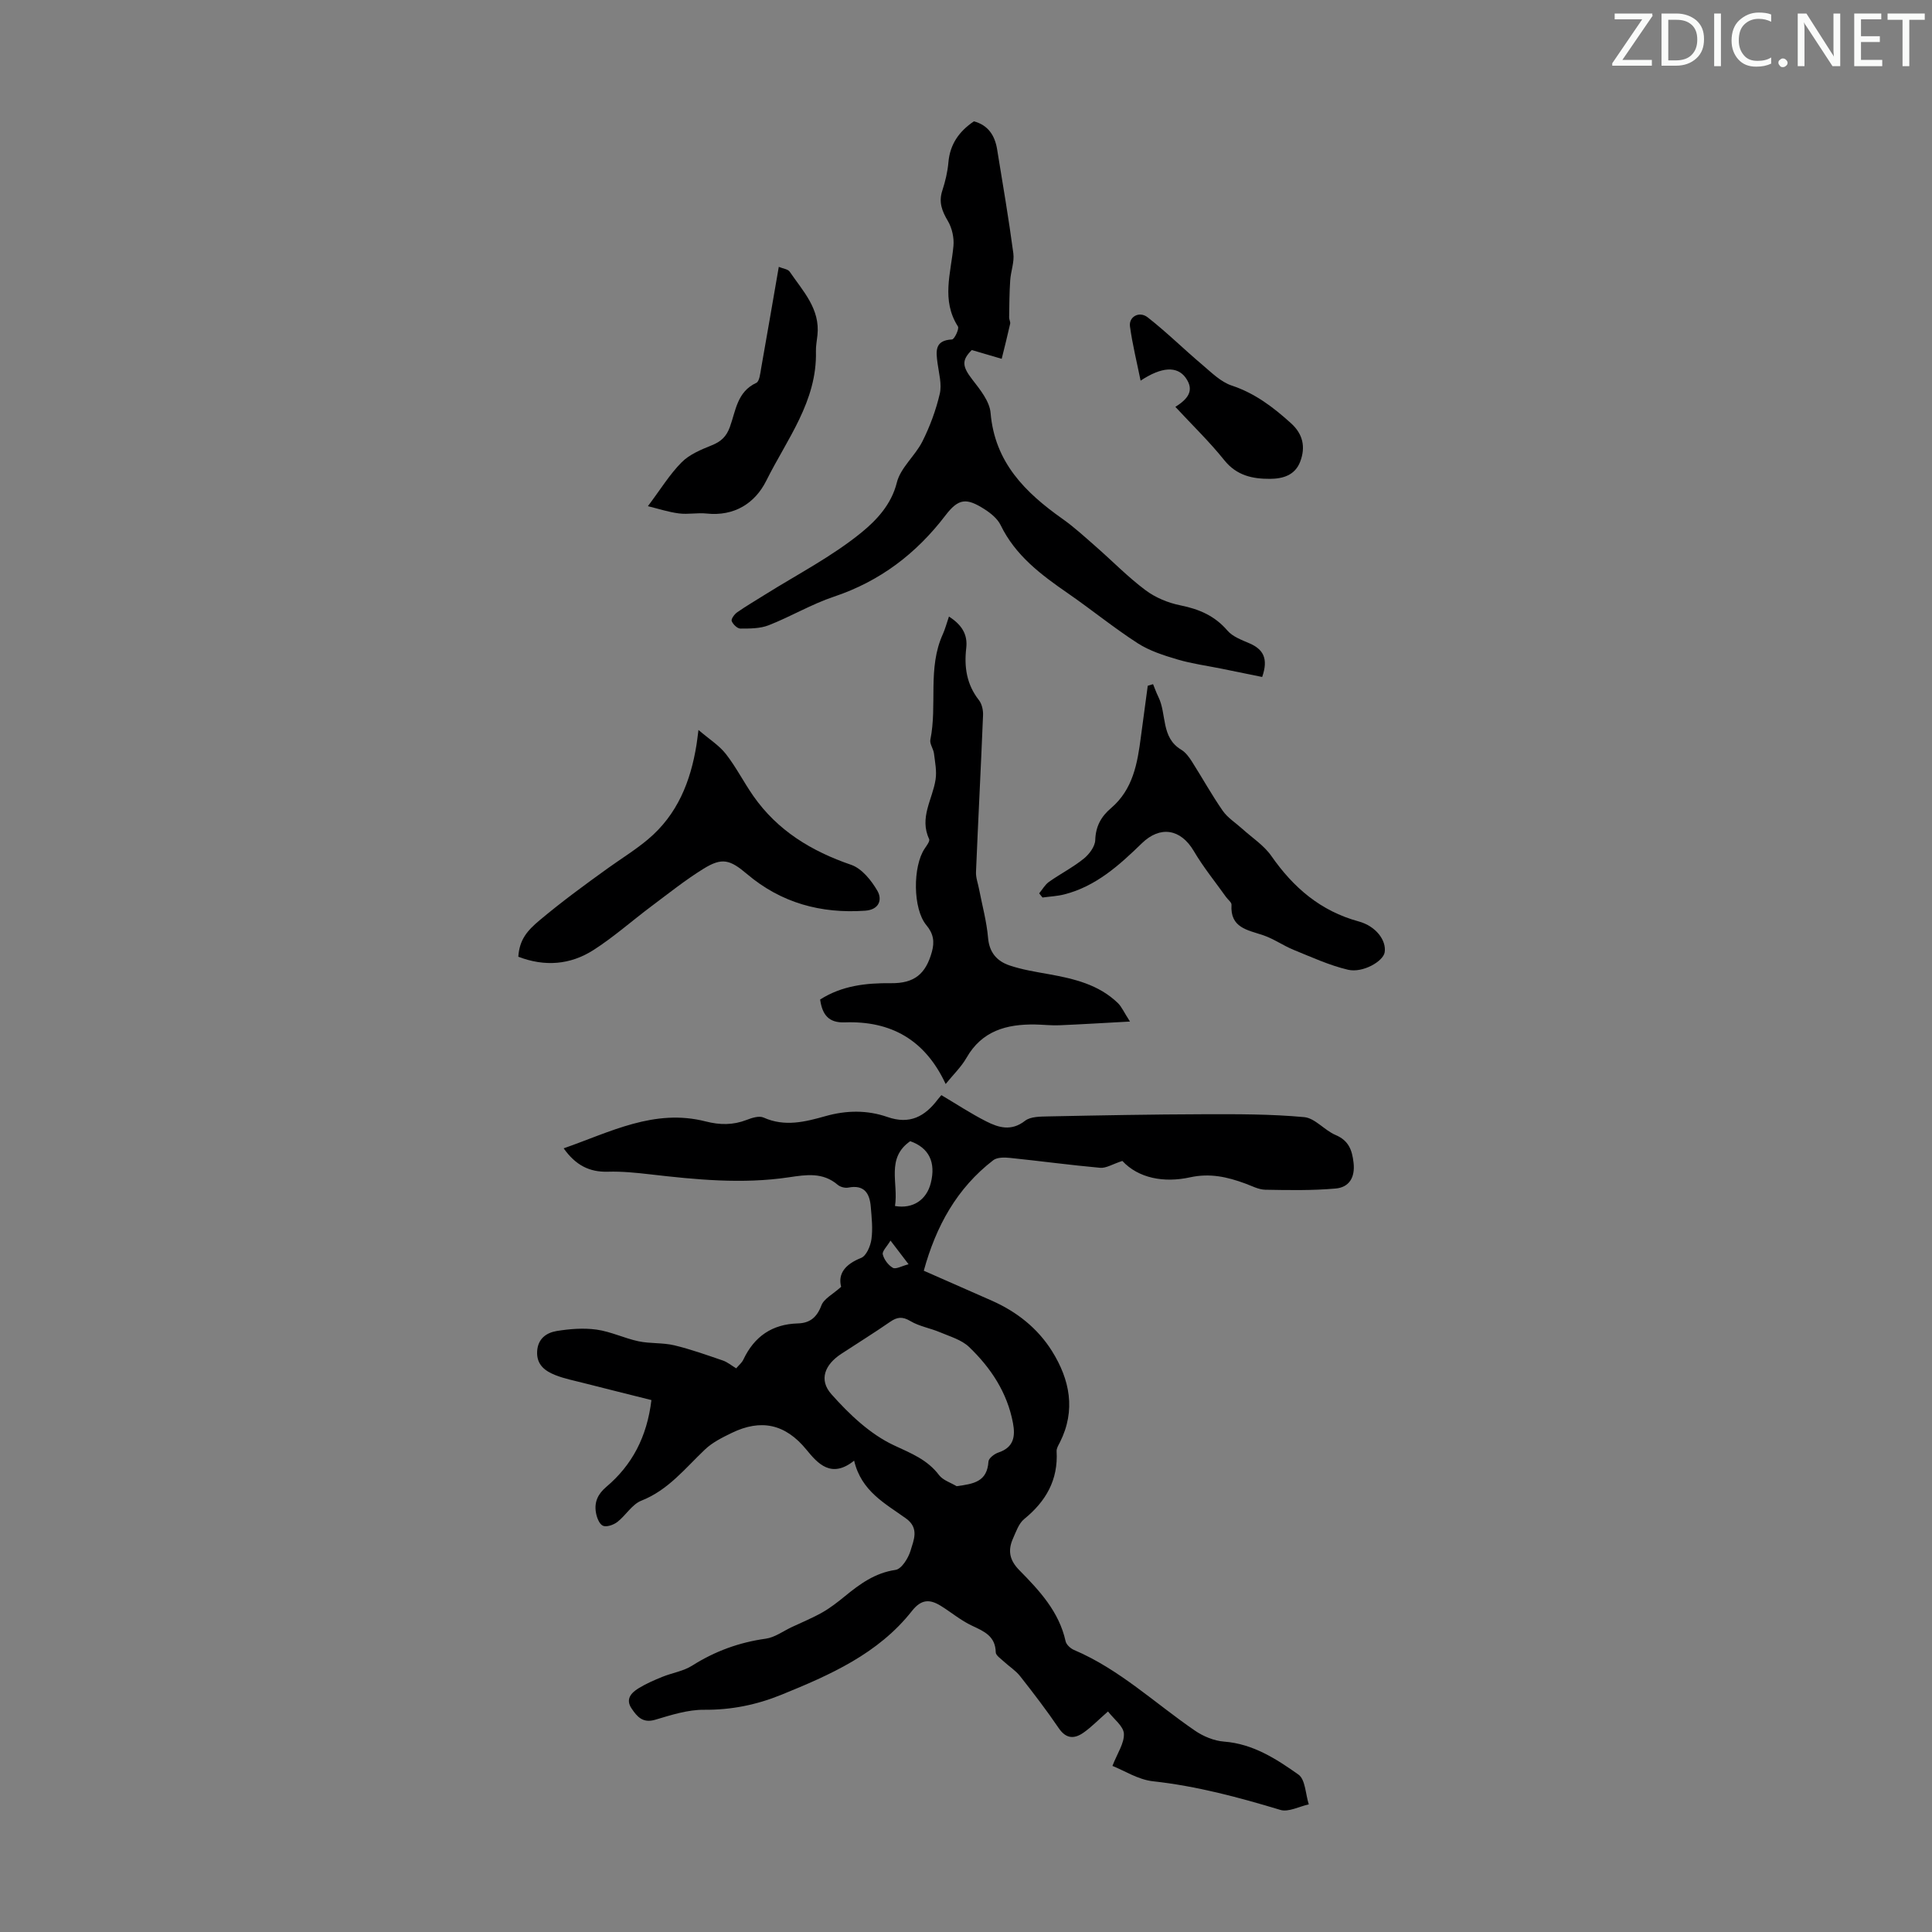
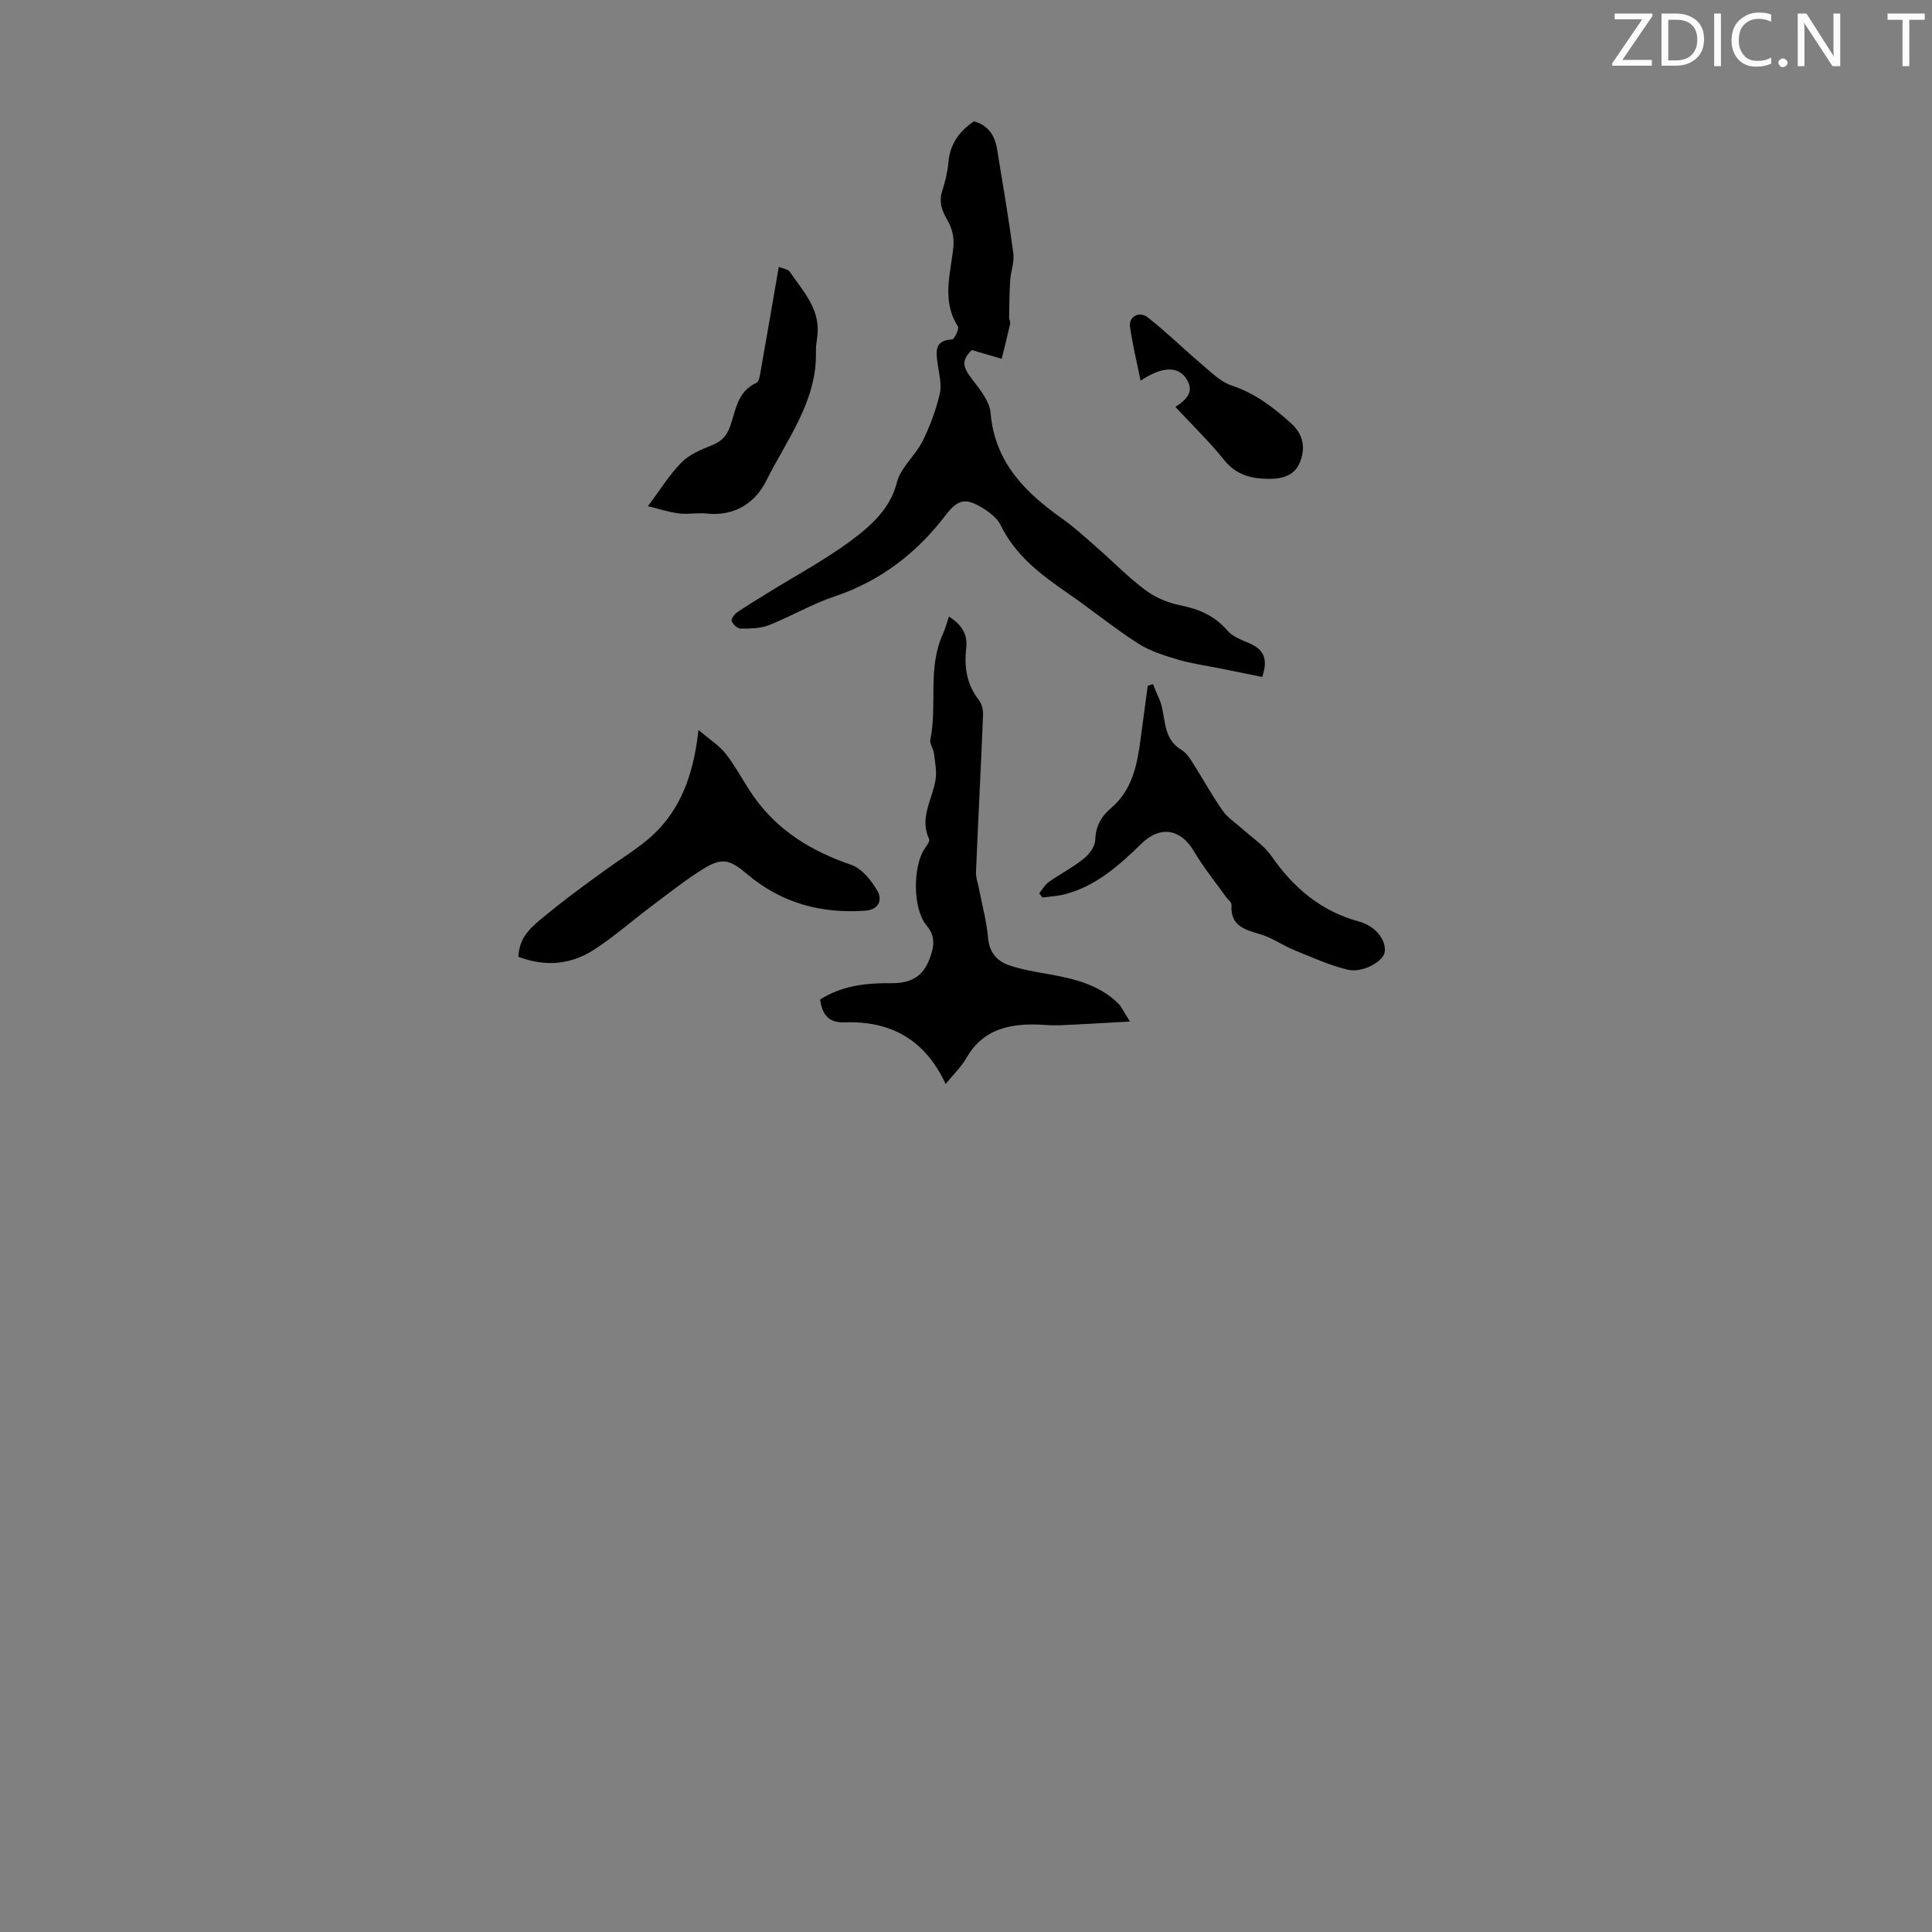
<svg xmlns="http://www.w3.org/2000/svg" enable-background="new 0 0 400 400" viewBox="0 0 400 400">
  <rect x="0" y="0" width="400" height="400" fill="#808080" stroke="none" />
  <g fill="#fafbfa">
    <path d="m342.2 3.2-6.3 9.2h6.1v1.2h-8.2v-.5l6.2-9.1h-5.7v-1.2h7.8v.4z" />
    <path d="m344 13.7v-10.9h3.1c1.6 0 3 .5 4.1 1.4 1.1 1 1.6 2.2 1.6 3.9s-.5 3-1.6 4-2.5 1.5-4.2 1.5h-3zm1.4-9.6v8.4h1.6c1.4 0 2.5-.4 3.2-1.1.8-.8 1.2-1.8 1.2-3.2s-.4-2.4-1.2-3.1-1.8-1-3.1-1z" />
    <path d="m356.3 2.8v10.9h-1.4v-10.9z" />
    <path d="m366.6 13.2c-.8.4-1.8.6-3 .6-1.6 0-2.8-.5-3.7-1.5s-1.4-2.3-1.4-3.9c0-1.7.5-3.2 1.6-4.2s2.4-1.6 4-1.6c1 0 1.9.1 2.6.4v1.5c-.8-.4-1.6-.6-2.6-.6-1.2 0-2.2.4-3 1.2s-1.1 1.9-1.1 3.3c0 1.3.4 2.3 1.1 3.1s1.6 1.1 2.8 1.1c1.1 0 2-.2 2.8-.7v1.3z" />
    <path d="m368.2 13c0-.3.1-.5.3-.6.2-.2.4-.3.6-.3.3 0 .5.1.7.3s.3.4.3.6-.1.5-.3.6c-.2.2-.4.3-.7.3s-.5-.1-.6-.3c-.2-.2-.3-.4-.3-.6z" />
    <path d="m381.1 13.7h-1.7l-5.5-8.4c-.2-.2-.3-.5-.4-.7 0 .2.1.8.1 1.5v7.6h-1.4v-10.9h1.8l5.3 8.3c.3.4.4.6.4.8 0-.3-.1-.8-.1-1.6v-7.5h1.4v10.9z" />
-     <path d="m389.7 13.7h-5.8v-10.9h5.6v1.2h-4.2v3.5h3.9v1.2h-3.9v3.7h4.4z" />
    <path d="m398.4 4.1h-3.1v9.6h-1.4v-9.6h-3.1v-1.3h7.7v1.3z" />
  </g>
-   <path d="m176.84 302.41c-4.71 3.79-7.54.6-9.87-2.26-4.38-5.37-9.44-6.41-15.47-3.48-1.94.94-3.98 1.95-5.52 3.41-4.12 3.9-7.61 8.42-13.2 10.62-1.93.76-3.21 3.05-4.97 4.41-.79.61-2.26 1.12-3 .77-.77-.37-1.28-1.77-1.44-2.8-.34-2.1.41-3.76 2.16-5.24 5.33-4.51 8.42-10.32 9.34-17.97-4.68-1.18-9.39-2.34-14.08-3.54-1.94-.5-3.94-.89-5.79-1.62-2.15-.85-3.94-2.14-3.79-4.92.14-2.64 1.93-3.87 4.06-4.22 2.7-.44 5.55-.66 8.24-.29 2.95.41 5.76 1.8 8.7 2.42 2.41.51 4.99.26 7.38.83 3.43.82 6.76 2.02 10.1 3.16.92.32 1.72 1 2.73 1.61.54-.64 1.17-1.15 1.48-1.8 2.26-4.79 5.95-7.35 11.29-7.5 2.48-.07 3.93-1.24 4.87-3.72.52-1.4 2.36-2.3 4.09-3.86-.71-2.71.84-4.67 4.13-5.98 1.09-.43 1.94-2.45 2.14-3.86.31-2.18.05-4.46-.13-6.68-.22-2.8-1.32-4.68-4.67-4.02-.67.13-1.65-.13-2.17-.57-3.09-2.65-6.52-2.1-10.14-1.56-9.6 1.43-19.18.49-28.75-.62-2.88-.33-5.81-.63-8.7-.54-3.82.11-6.68-1.34-9.16-4.84 9.64-3.36 18.77-8.29 29.4-5.57 2.94.75 5.65.78 8.47-.31 1.1-.43 2.6-.91 3.53-.49 4.37 1.97 8.63.88 12.78-.29 4.38-1.24 8.68-1.28 12.85.17 4.64 1.62 7.76-.11 10.43-3.64.4-.53.87-1.01.75-.88 3.22 1.91 6.14 3.84 9.24 5.41 2.59 1.32 5.23 2.12 8.07-.1 1.15-.9 3.19-.87 4.83-.91 10.73-.22 21.47-.42 32.2-.45 6.93-.02 13.88-.04 20.77.6 2.25.21 4.2 2.73 6.5 3.7 2.71 1.15 3.42 3.1 3.72 5.75.35 3.05-.93 5.08-3.7 5.33-4.84.43-9.73.34-14.59.25-1.39-.03-2.78-.79-4.15-1.29-3.7-1.36-7.28-2.18-11.4-1.28-5.46 1.2-10.72.17-14.03-3.39-2.04.66-3.36 1.53-4.59 1.42-6.24-.56-12.45-1.41-18.68-2.05-1.14-.12-2.65-.14-3.46.48-7.54 5.81-11.85 13.66-14.38 22.88 4.96 2.18 9.55 4.19 14.13 6.22 5.14 2.28 9.46 5.7 12.42 10.43 3.68 5.89 4.97 12.23 1.64 18.86-.3.59-.73 1.26-.69 1.87.34 5.93-2.21 10.37-6.71 14.03-1.12.91-1.68 2.6-2.31 4.01-1.1 2.45-.78 4.47 1.3 6.58 4.15 4.21 8.23 8.58 9.58 14.71.15.7 1.01 1.49 1.73 1.8 9.42 4 16.77 11.04 25.05 16.71 1.73 1.19 3.96 2.11 6.03 2.27 5.99.46 10.79 3.57 15.39 6.82 1.45 1.02 1.47 4.06 2.15 6.18-1.98.42-4.2 1.65-5.89 1.14-8.67-2.62-17.34-4.94-26.39-5.93-3.06-.34-5.95-2.22-8.37-3.18 1.02-2.64 2.47-4.69 2.37-6.67-.08-1.55-2.07-3.01-3.29-4.6-2.07 1.81-3.47 3.27-5.09 4.4-1.87 1.3-3.57 1.31-5.1-.93-2.51-3.7-5.24-7.26-8.01-10.78-.93-1.18-2.28-2.02-3.4-3.06-.62-.58-1.63-1.24-1.64-1.87-.07-3.35-2.38-4.33-4.9-5.51-2.31-1.07-4.31-2.78-6.5-4.13-2.26-1.39-4.01-1.39-5.95 1.07-6.98 8.87-16.95 13.25-27.05 17.36-5.13 2.08-10.37 3.15-15.99 3.1-3.36-.03-6.8 1.08-10.1 2.06-2.58.77-3.76-.62-4.91-2.33-1.3-1.92-.08-3.23 1.4-4.15 1.55-.96 3.25-1.7 4.95-2.39 2.04-.83 4.36-1.17 6.18-2.32 4.72-2.99 9.73-4.82 15.26-5.59 1.86-.26 3.58-1.55 5.36-2.39 2.13-1 4.32-1.9 6.37-3.06 1.63-.93 3.14-2.11 4.6-3.3 3.13-2.56 6.26-4.87 10.53-5.49 1.25-.18 2.66-2.45 3.12-4.01.63-2.15 1.84-4.62-.94-6.63-4.28-3.09-9.26-5.61-10.75-11.98zm21.21 5.29c3.6-.48 6.33-.94 6.6-5.1.04-.68 1.23-1.6 2.06-1.87 3.18-1.06 3.54-3.32 3.01-6.13-1.19-6.3-4.58-11.41-9.08-15.72-1.56-1.5-3.96-2.17-6.05-3.06-2.01-.85-4.27-1.21-6.11-2.31-1.65-.98-2.72-.85-4.19.16-3.31 2.29-6.73 4.41-10.1 6.62-3.4 2.22-4.72 5.36-2.07 8.35 3.69 4.16 8.04 8.3 12.97 10.6 3.59 1.68 6.91 2.95 9.36 6.2.82 1.05 2.39 1.52 3.6 2.26zm-12.75-58.01c3.73.65 6.54-1.29 7.41-4.75 1.09-4.32-.39-7.31-4.26-8.67-5.06 3.52-2.4 8.7-3.15 13.42zm2.81 12.06c-1.47-1.92-2.39-3.14-3.74-4.9-.74 1.24-1.76 2.2-1.6 2.86.26 1.07 1.14 2.24 2.09 2.78.6.35 1.81-.37 3.25-.74z" fill="#000001" />
  <path d="m201.64 25.12c2.95.79 4.33 2.93 4.8 5.78 1.17 7.17 2.4 14.34 3.36 21.54.24 1.81-.53 3.74-.65 5.62-.17 2.55-.18 5.11-.22 7.66-.01.44.3.91.21 1.32-.54 2.43-1.16 4.84-1.75 7.25-1.94-.57-3.89-1.14-6.19-1.82-2.13 2.12-2.01 3.37.13 6.14 1.6 2.06 3.56 4.49 3.76 6.88.87 10.25 7.16 16.47 14.88 21.93 2.44 1.72 4.65 3.77 6.91 5.74 3.43 3 6.63 6.3 10.27 9.02 2.06 1.55 4.7 2.64 7.24 3.15 3.87.78 7.11 2.16 9.74 5.23 1.08 1.26 2.95 1.94 4.57 2.64 2.83 1.23 3.95 3.13 2.62 6.96-2.72-.55-5.55-1.13-8.38-1.71-3.05-.62-6.16-1.03-9.14-1.91-2.84-.84-5.79-1.78-8.25-3.36-4.97-3.21-9.58-6.98-14.46-10.35-5.56-3.84-10.87-7.81-13.93-14.13-.64-1.31-2.01-2.43-3.29-3.25-3.76-2.41-5.4-2.3-8.11 1.24-6.06 7.94-13.56 13.65-23.12 16.85-4.63 1.55-8.92 4.12-13.49 5.91-1.78.7-3.9.69-5.86.69-.63 0-1.54-.88-1.8-1.56-.16-.41.56-1.4 1.11-1.79 1.83-1.28 3.76-2.41 5.66-3.6 6.79-4.26 14.03-7.97 20.19-13.02 2.96-2.43 6.1-5.68 7.23-10.26.76-3.08 3.8-5.54 5.3-8.53 1.56-3.11 2.8-6.47 3.59-9.85.46-1.97-.18-4.22-.46-6.32-.33-2.49-.64-4.75 3-4.93.48-.02 1.53-2.21 1.22-2.69-3.48-5.44-1.45-11.04-.93-16.65.16-1.7-.29-3.72-1.15-5.18-1.22-2.06-1.94-3.89-1.16-6.28.62-1.9 1.1-3.9 1.27-5.89.33-3.75 2.23-6.41 5.28-8.47z" fill="#000001" />
  <path d="m195.79 224.43c-4.29-9.2-11.36-13.1-20.91-12.76-3.29.12-4.63-1.54-5.08-4.73 4.5-2.87 9.49-3.44 14.69-3.38 4.82.05 7.18-1.91 8.45-6.5.57-2.08.34-3.74-1.15-5.52-2.82-3.37-2.82-12.18-.35-15.84.41-.62 1.13-1.55.93-1.98-2.09-4.43.71-8.24 1.33-12.32.27-1.74-.11-3.6-.33-5.4-.12-.97-.92-1.99-.75-2.85 1.47-7.21-.61-14.84 2.58-21.84.49-1.09.79-2.26 1.27-3.66 2.63 1.69 3.91 3.67 3.58 6.52-.46 3.92.08 7.54 2.62 10.78.62.79.9 2.07.86 3.1-.44 10.83-1.01 21.66-1.46 32.49-.05 1.18.42 2.38.64 3.57.65 3.36 1.57 6.69 1.86 10.08.26 3.05 1.87 4.81 4.41 5.68 2.62.89 5.4 1.33 8.14 1.82 5.22.94 10.33 2.13 14.31 5.97.79.76 1.24 1.86 2.52 3.84-5.58.3-10.09.58-14.61.77-1.67.07-3.35-.13-5.02-.16-5.9-.09-11.03 1.29-14.23 6.92-1.1 1.91-2.76 3.49-4.3 5.4z" fill="#000001" />
  <path d="m107.31 198.08c.24-3.56 1.86-5.41 4.41-7.55 4.62-3.87 9.39-7.37 14.27-10.87 2.66-1.91 5.62-3.73 8.2-5.91 6.06-5.1 8.79-11.94 10.01-19.53.11-.66.18-1.32.41-3.09 2.25 1.93 4.29 3.2 5.68 4.98 2.12 2.72 3.7 5.85 5.68 8.69 5.02 7.18 12.03 11.43 20.25 14.25 2.21.76 4.19 3.23 5.44 5.39 1.04 1.81.38 3.91-2.54 4.11-9.15.64-17.39-1.6-24.46-7.59-3.55-3.01-5.17-3.46-9-1.1-3.77 2.33-7.26 5.13-10.82 7.79-4.02 3.01-7.8 6.38-12.01 9.07-4.76 3.03-10.03 3.47-15.52 1.36z" fill="#000001" />
  <path d="m238.73 141.65c.36.88.68 1.79 1.1 2.64 1.76 3.56.49 8.4 4.73 10.93.9.54 1.62 1.52 2.2 2.43 2.16 3.39 4.11 6.93 6.4 10.22 1.02 1.46 2.67 2.49 4.03 3.72 2.04 1.85 4.49 3.42 6.03 5.63 4.57 6.56 10.19 11.4 18.07 13.55 3.64.99 5.78 3.98 5.39 6.4-.3 1.86-4.53 4.33-7.61 3.6-3.85-.91-7.54-2.61-11.23-4.11-2.16-.88-4.12-2.29-6.31-3.03-3.26-1.1-6.87-1.53-6.56-6.31.03-.5-.74-1.05-1.12-1.59-2.25-3.16-4.72-6.19-6.68-9.52-2.71-4.61-6.96-5.32-10.77-1.61-4.66 4.53-9.49 8.9-16.03 10.57-1.47.38-3.02.44-4.53.65-.23-.29-.46-.57-.69-.86.67-.81 1.21-1.8 2.03-2.38 2.36-1.67 4.97-3 7.21-4.81 1.13-.91 2.33-2.52 2.37-3.85.09-2.85 1.23-4.88 3.27-6.61 4.55-3.88 5.47-9.27 6.18-14.76.46-3.53.94-7.05 1.42-10.57.37-.11.74-.22 1.1-.33z" fill="#000001" />
  <path d="m161.24 55.25c.91.38 1.89.47 2.25.99 2.74 4.03 6.35 7.7 5.75 13.19-.12 1.11-.34 2.23-.31 3.34.25 10.32-6.02 18.19-10.27 26.74-2.33 4.68-6.63 7.43-12.39 6.81-1.87-.2-3.82.22-5.69-.02-2.14-.27-4.23-.96-6.44-1.5 2.66-3.54 4.52-6.61 6.98-9.08 1.62-1.64 4.02-2.63 6.23-3.52 1.91-.77 3.03-1.78 3.76-3.79 1.22-3.33 1.48-7.3 5.47-9.14.67-.31.82-1.97 1.01-3.04 1.23-6.92 2.41-13.83 3.65-20.98z" fill="#000001" />
  <path d="m236.15 78.81c-.78-3.84-1.69-7.5-2.2-11.22-.28-2.01 1.92-3.25 3.66-1.89 3.93 3.07 7.49 6.6 11.31 9.82 1.9 1.61 3.83 3.55 6.08 4.3 4.84 1.6 8.66 4.52 12.31 7.83 2.43 2.2 3.04 4.87 1.89 7.91-1.08 2.87-3.64 3.56-6.24 3.58-3.61.02-6.92-.66-9.49-3.87-3.06-3.82-6.61-7.24-10.12-11.03 2.42-1.54 4.09-3.29 2.13-6.03-1.77-2.45-4.97-2.29-9.33.6z" fill="#000001" />
</svg>